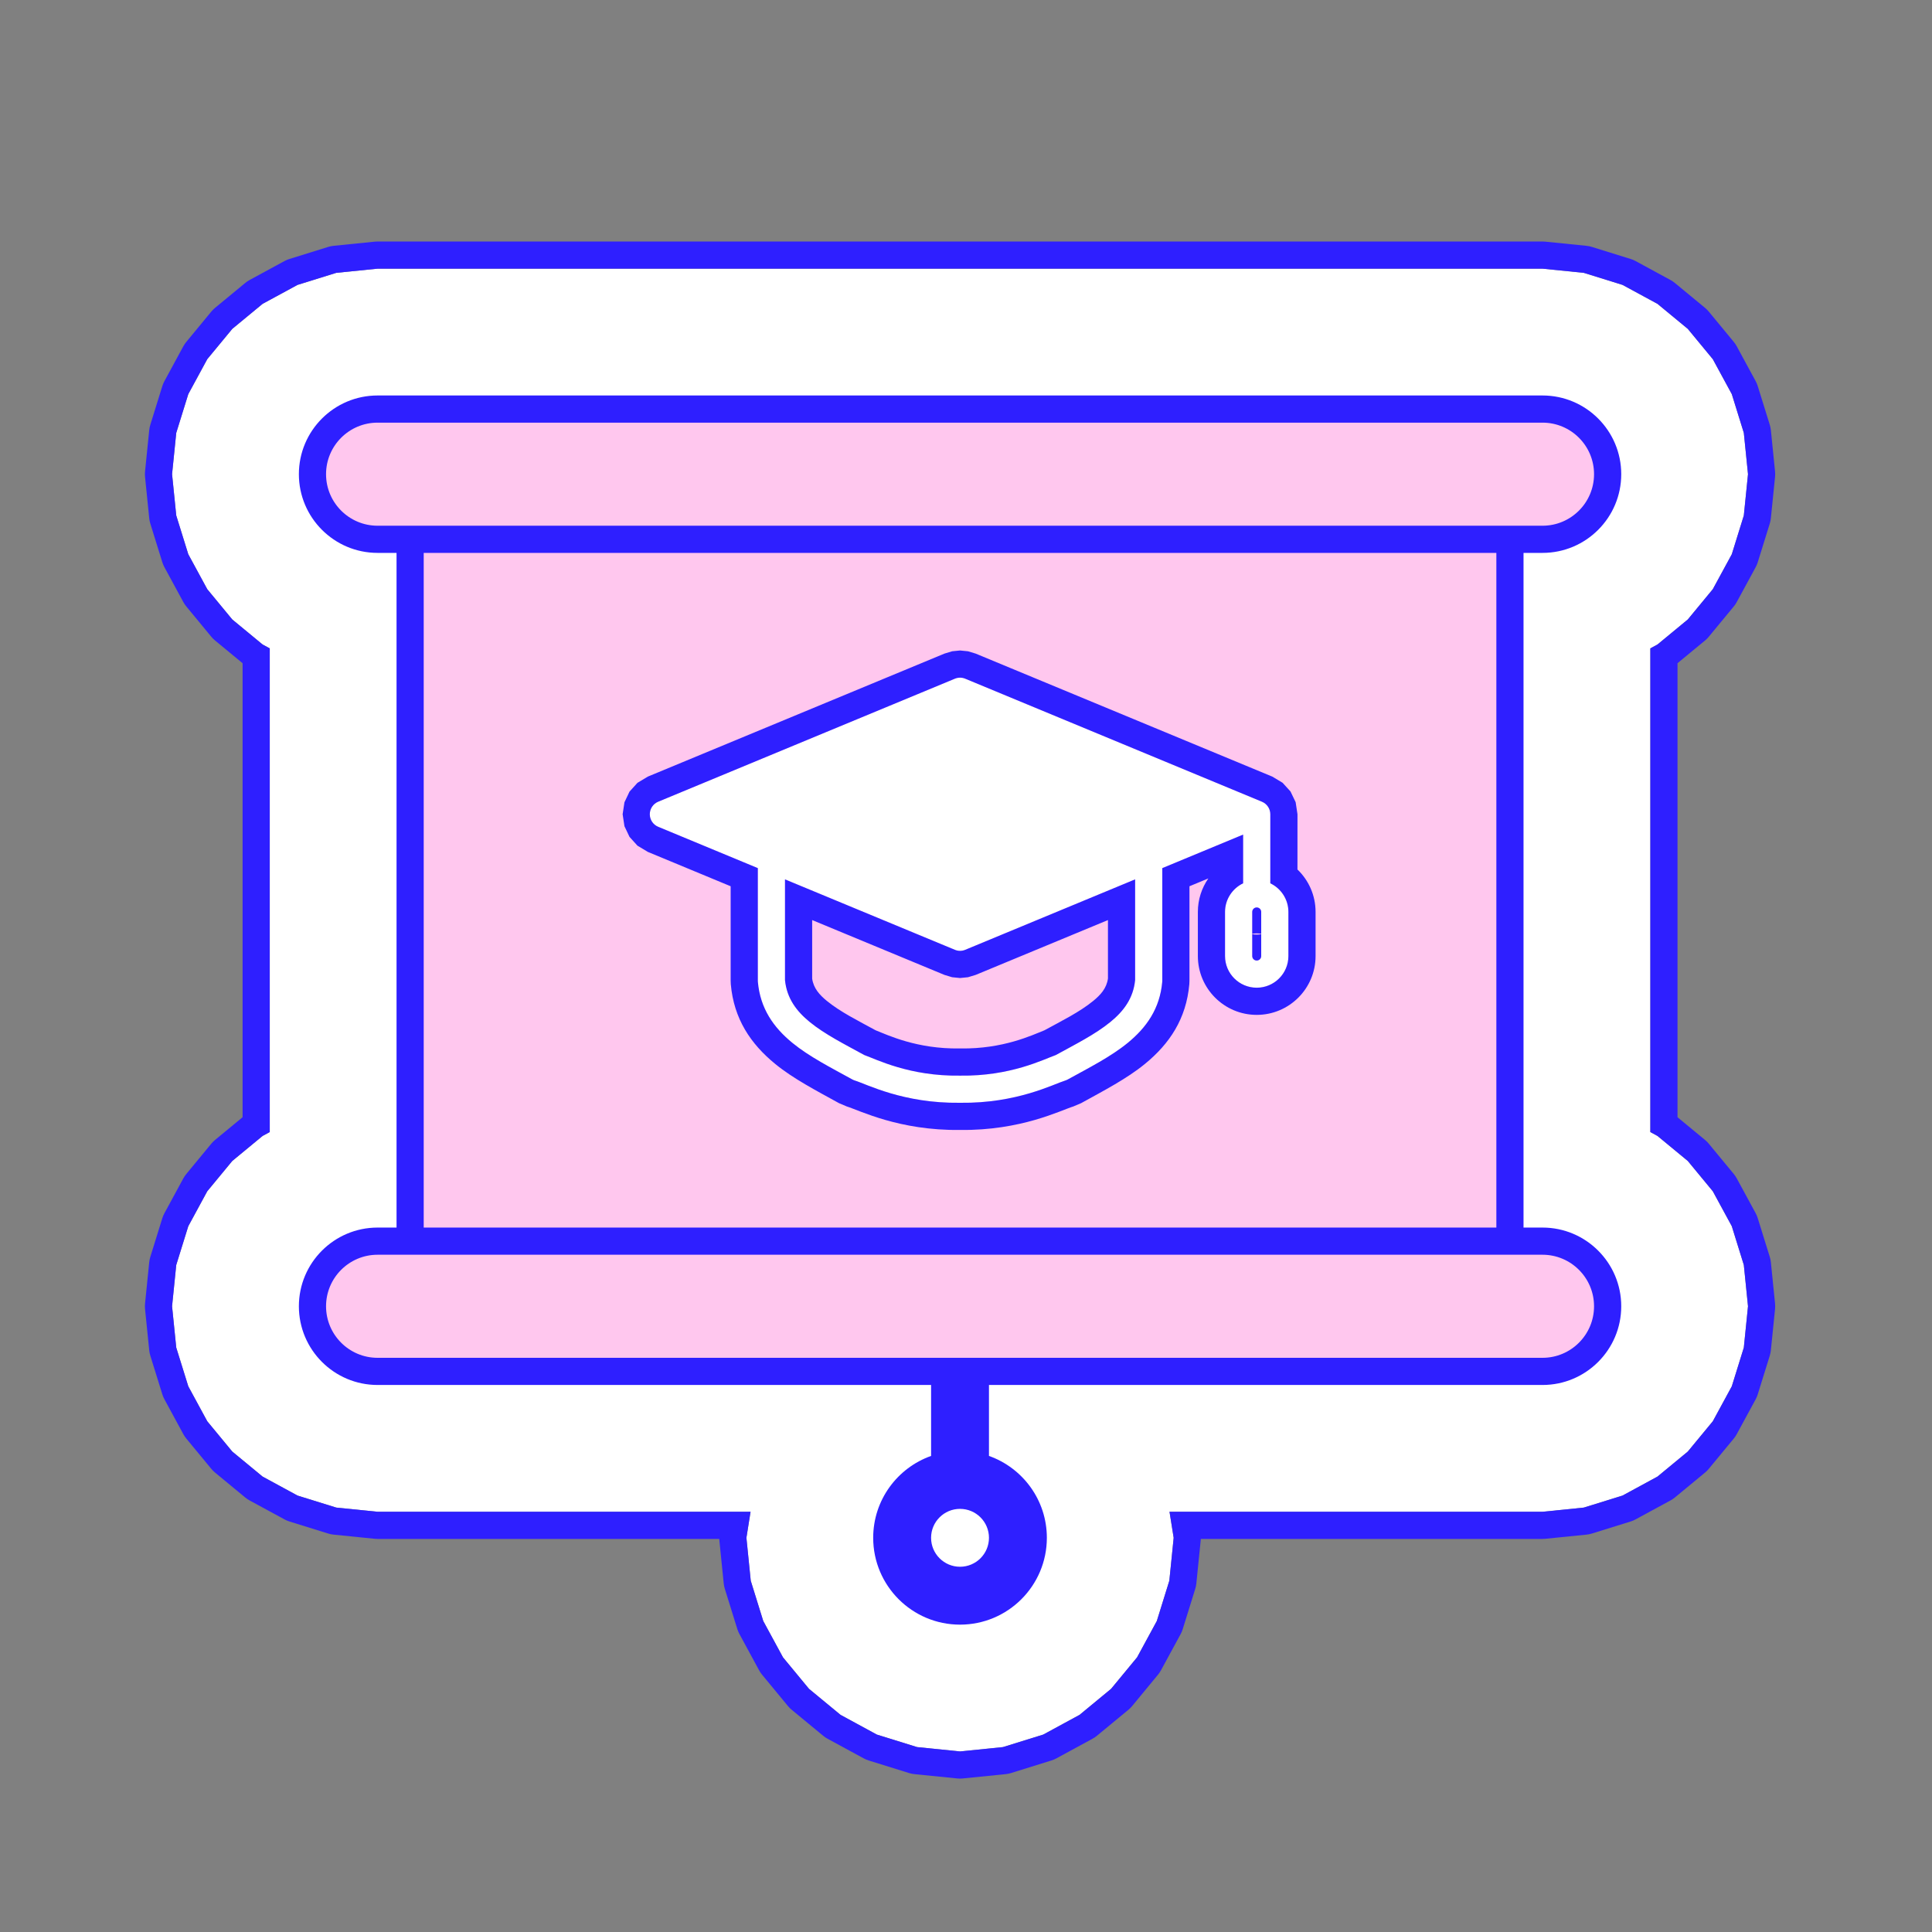
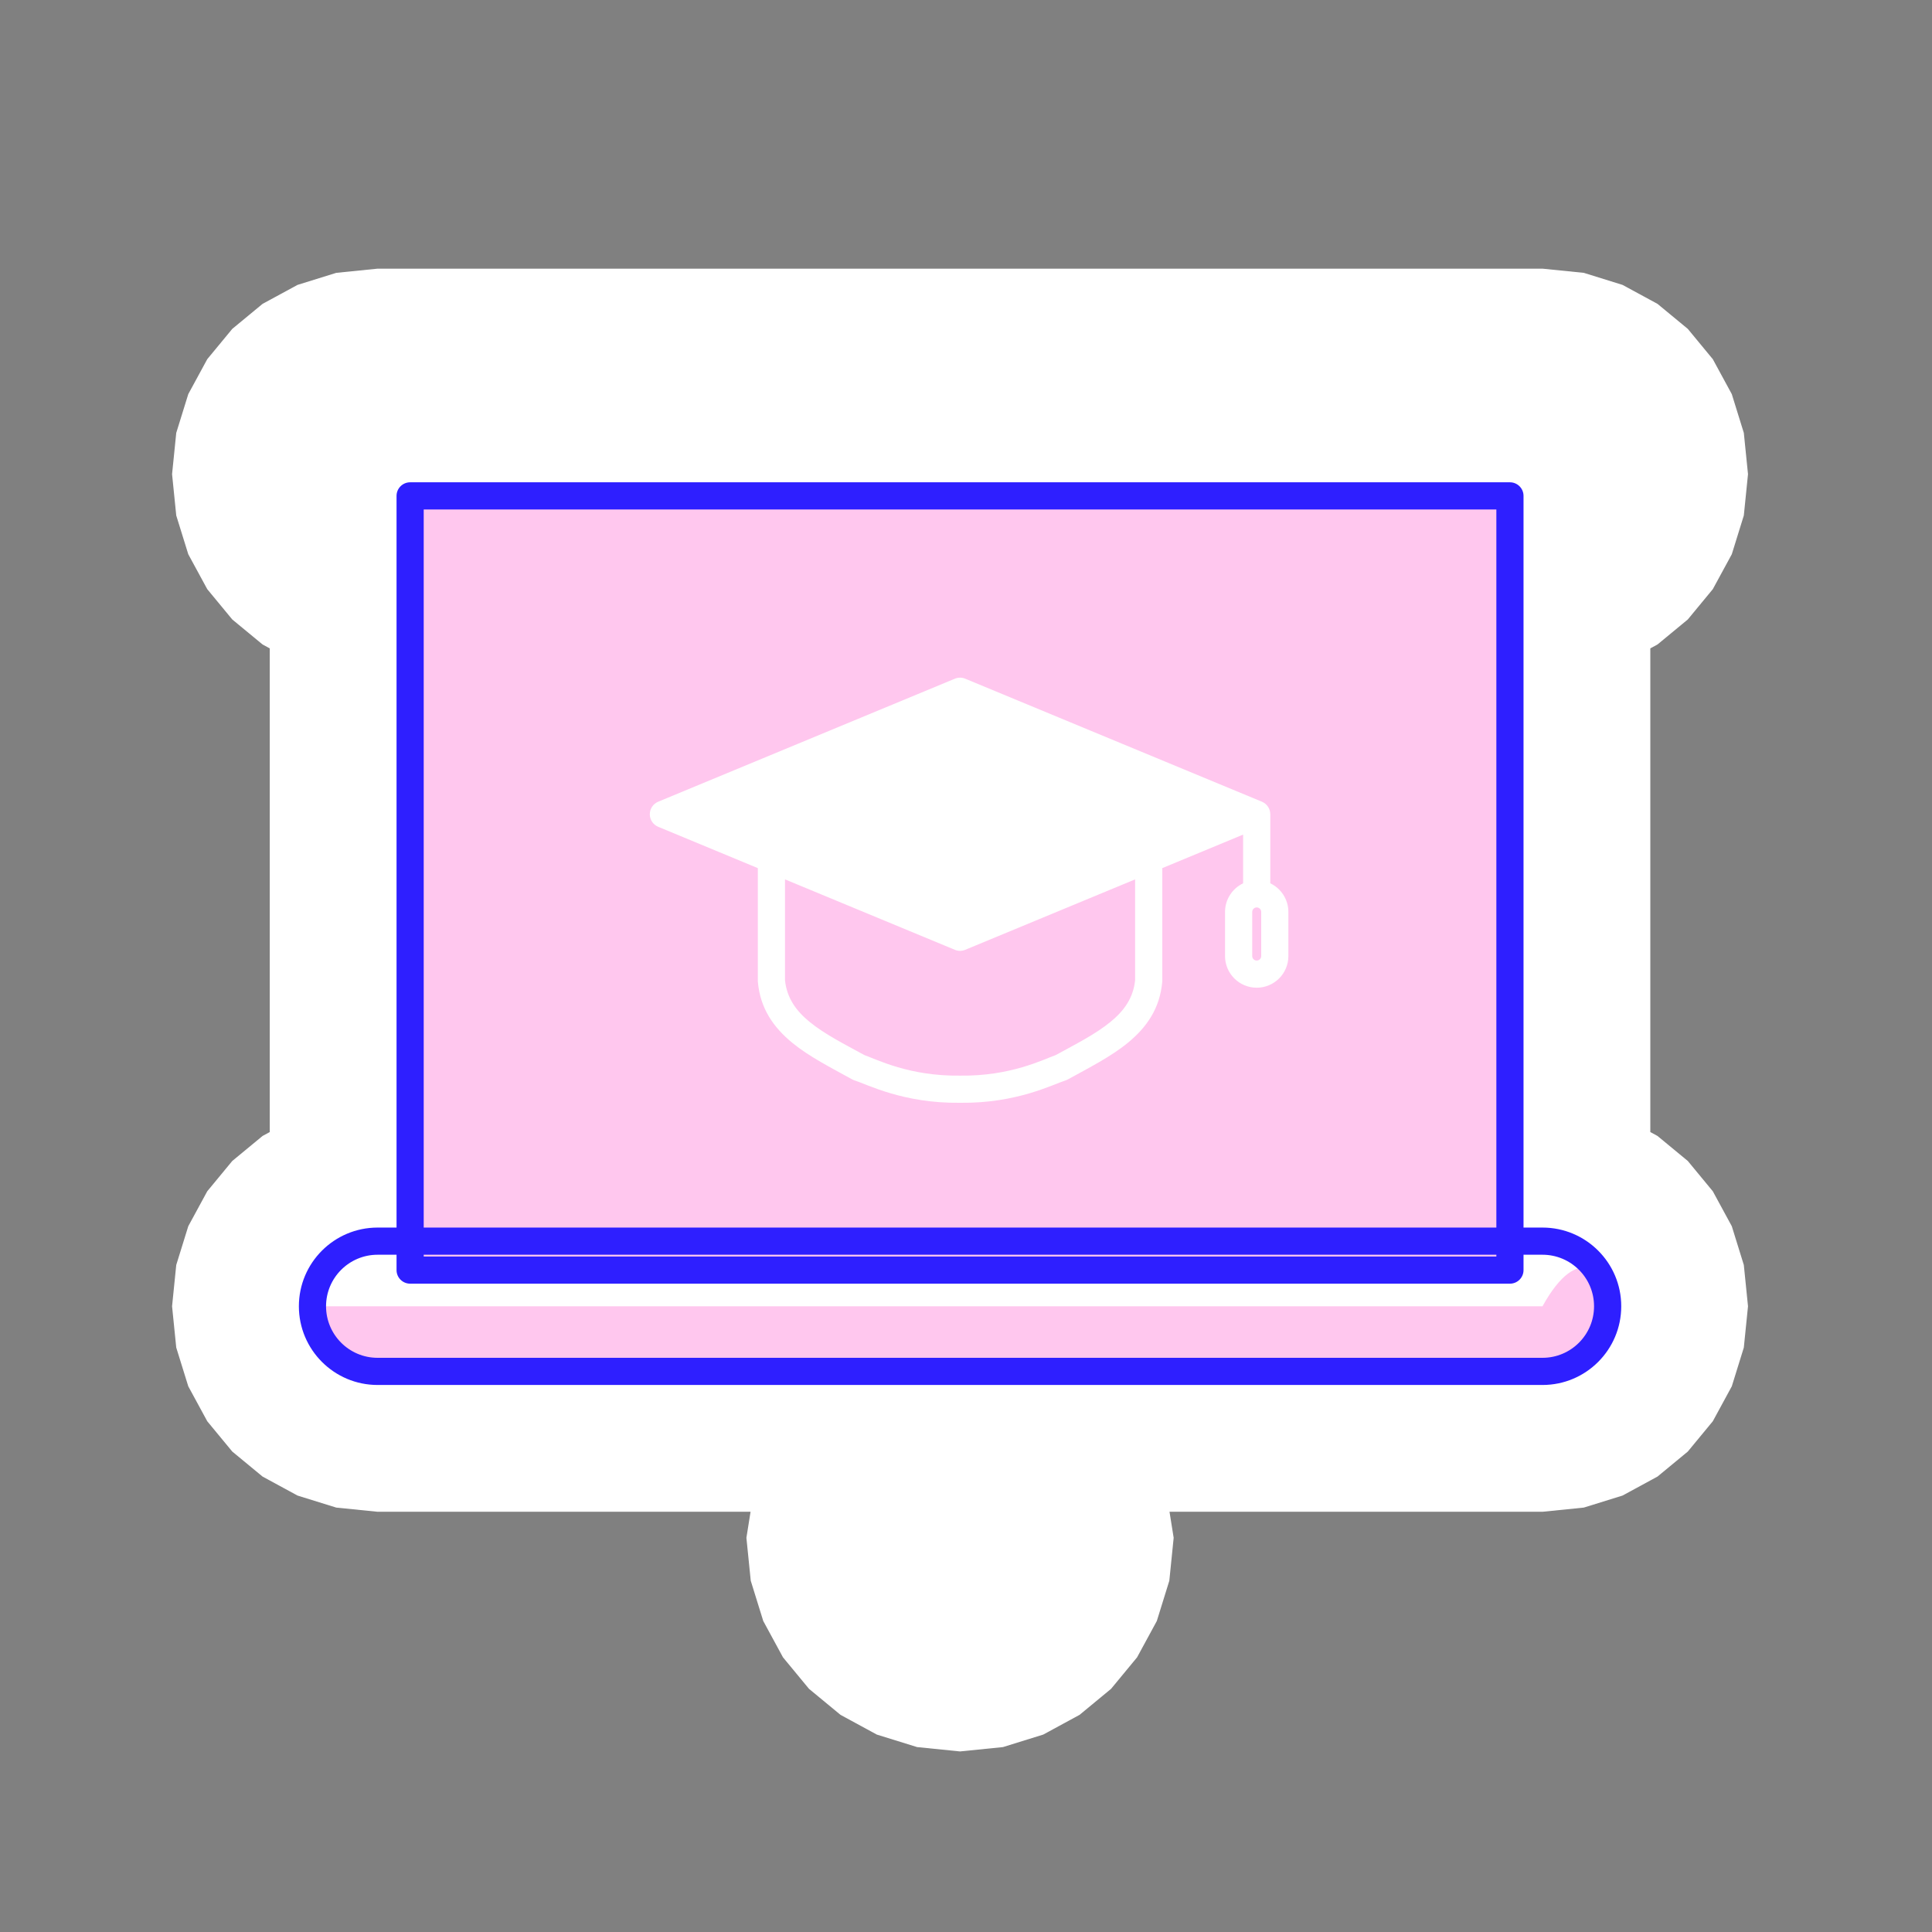
<svg xmlns="http://www.w3.org/2000/svg" width="80" height="80" viewBox="0 0 80 80" fill="none">
  <rect x="0" y="0" width="80" height="80" fill="#808080" stroke="none" />
  <path fill-rule="evenodd" clip-rule="evenodd" d="M68.336 26.848V46.876L68.633 47.037L69.888 48.073L70.924 49.328L71.71 50.775L72.208 52.38L72.381 54.09L72.208 55.8L71.71 57.404L70.924 58.851L69.888 60.106L68.633 61.142L67.186 61.928L65.582 62.426L63.872 62.599H48.427L48.599 63.677L48.419 65.455L47.901 67.123L47.084 68.627L46.007 69.931L44.703 71.008L43.199 71.825L41.531 72.343L39.753 72.523L37.975 72.343L36.307 71.825L34.803 71.008L33.499 69.931L32.422 68.627L31.605 67.123L31.087 65.455L30.907 63.677L31.079 62.599H15.634L13.924 62.426L12.32 61.928L10.873 61.142L9.618 60.106L8.582 58.851L7.796 57.404L7.298 55.8L7.125 54.09L7.298 52.38L7.796 50.775L8.582 49.328L9.618 48.073L10.873 47.037L11.17 46.876V26.848L10.873 26.687L9.618 25.651L8.582 24.396L7.796 22.95L7.298 21.345L7.125 19.635L7.298 17.925L7.796 16.32L8.582 14.873L9.618 13.618L10.873 12.582L12.32 11.797L13.924 11.298L15.634 11.125H63.872L65.582 11.298L67.186 11.797L68.633 12.582L69.888 13.618L70.924 14.873L71.71 16.32L72.208 17.925L72.381 19.635L72.208 21.345L71.71 22.95L70.924 24.396L69.888 25.651L68.633 26.687L68.336 26.848Z" fill="white" />
-   <path fill-rule="evenodd" clip-rule="evenodd" d="M69.462 27.462V46.262L70.605 47.205C70.66 47.251 70.711 47.302 70.756 47.357L71.792 48.612C71.838 48.668 71.879 48.728 71.913 48.791L72.699 50.238C72.734 50.303 72.762 50.371 72.784 50.441L73.283 52.046C73.305 52.117 73.32 52.191 73.328 52.266L73.501 53.977C73.508 54.052 73.508 54.128 73.501 54.203L73.328 55.913C73.32 55.988 73.305 56.062 73.283 56.134L72.784 57.738C72.762 57.809 72.734 57.877 72.699 57.941L71.913 59.388C71.879 59.452 71.838 59.512 71.792 59.568L70.756 60.822C70.711 60.878 70.66 60.928 70.605 60.974L69.35 62.01C69.294 62.056 69.234 62.096 69.17 62.131L67.723 62.916C67.659 62.951 67.591 62.98 67.52 63.002L65.916 63.501C65.844 63.523 65.77 63.538 65.695 63.546L63.985 63.718C63.947 63.722 63.91 63.724 63.872 63.724H49.723C49.722 63.746 49.721 63.768 49.718 63.791L49.538 65.568C49.531 65.643 49.516 65.717 49.493 65.789L48.975 67.456C48.954 67.527 48.925 67.595 48.89 67.66L48.073 69.164C48.039 69.227 47.998 69.287 47.952 69.343L46.876 70.648C46.83 70.703 46.779 70.754 46.724 70.799L45.419 71.876C45.363 71.922 45.303 71.963 45.24 71.997L43.736 72.814C43.671 72.849 43.603 72.877 43.532 72.899L41.865 73.418C41.793 73.44 41.719 73.455 41.644 73.463L39.867 73.642C39.791 73.65 39.715 73.65 39.64 73.642L37.862 73.463C37.787 73.455 37.713 73.44 37.642 73.418L35.974 72.899C35.904 72.877 35.836 72.849 35.771 72.814L34.267 71.997C34.203 71.963 34.143 71.922 34.088 71.876L32.783 70.799C32.727 70.754 32.677 70.703 32.631 70.648L31.554 69.343C31.508 69.287 31.468 69.227 31.433 69.164L30.617 67.66C30.582 67.595 30.553 67.527 30.531 67.456L30.013 65.789C29.991 65.717 29.976 65.643 29.968 65.568L29.788 63.791C29.786 63.768 29.784 63.746 29.783 63.724H15.635C15.597 63.724 15.559 63.722 15.521 63.718L13.811 63.546C13.736 63.538 13.663 63.523 13.591 63.501L11.986 63.002C11.916 62.98 11.848 62.951 11.783 62.916L10.336 62.131C10.273 62.096 10.213 62.056 10.157 62.01L8.902 60.974C8.847 60.928 8.796 60.878 8.75 60.822L7.715 59.568C7.669 59.512 7.628 59.452 7.593 59.388L6.808 57.941C6.773 57.877 6.744 57.809 6.722 57.738L6.224 56.134C6.201 56.062 6.187 55.988 6.179 55.913L6.006 54.203C5.998 54.128 5.998 54.052 6.006 53.977L6.179 52.266C6.187 52.191 6.201 52.117 6.224 52.046L6.722 50.441C6.744 50.371 6.773 50.303 6.808 50.238L7.593 48.791C7.628 48.728 7.669 48.668 7.715 48.612L8.75 47.357C8.796 47.302 8.847 47.251 8.902 47.205L10.045 46.262V27.462L8.902 26.519C8.847 26.474 8.796 26.423 8.75 26.367L7.715 25.112C7.669 25.057 7.628 24.997 7.593 24.933L6.808 23.486C6.773 23.421 6.744 23.353 6.722 23.283L6.224 21.679C6.201 21.607 6.187 21.533 6.179 21.458L6.006 19.748C5.998 19.673 5.998 19.597 6.006 19.522L6.179 17.811C6.187 17.737 6.201 17.663 6.224 17.591L6.722 15.986C6.744 15.916 6.773 15.848 6.808 15.783L7.593 14.336C7.628 14.273 7.669 14.213 7.715 14.157L8.75 12.902C8.796 12.847 8.847 12.796 8.902 12.75L10.157 11.715C10.213 11.669 10.273 11.628 10.336 11.594L11.783 10.808C11.848 10.773 11.916 10.744 11.986 10.723L13.591 10.224C13.663 10.202 13.736 10.186 13.811 10.179L15.521 10.006C15.559 10.002 15.597 10 15.635 10H63.872C63.91 10 63.947 10.002 63.985 10.006L65.695 10.179C65.77 10.186 65.844 10.202 65.916 10.224L67.52 10.723C67.591 10.744 67.659 10.773 67.723 10.808L69.17 11.594C69.234 11.628 69.294 11.669 69.35 11.715L70.605 12.75C70.66 12.796 70.711 12.847 70.756 12.902L71.792 14.157C71.838 14.213 71.879 14.273 71.913 14.336L72.699 15.783C72.734 15.848 72.762 15.916 72.784 15.986L73.283 17.591C73.305 17.663 73.32 17.737 73.328 17.811L73.501 19.522C73.508 19.597 73.508 19.673 73.501 19.748L73.328 21.458C73.32 21.533 73.305 21.607 73.283 21.679L72.784 23.283C72.762 23.353 72.734 23.421 72.699 23.486L71.913 24.933C71.879 24.997 71.838 25.057 71.792 25.112L70.756 26.367C70.711 26.423 70.66 26.474 70.605 26.519L69.462 27.462ZM68.337 26.848L68.633 26.687L69.888 25.651L70.924 24.396L71.71 22.95L72.208 21.345L72.381 19.635L72.208 17.925L71.71 16.32L70.924 14.873L69.888 13.618L68.633 12.582L67.186 11.797L65.582 11.298L63.872 11.125H15.635L13.925 11.298L12.32 11.797L10.873 12.582L9.618 13.618L8.582 14.873L7.797 16.32L7.298 17.925L7.125 19.635L7.298 21.345L7.797 22.95L8.582 24.396L9.618 25.651L10.873 26.687L11.17 26.848V46.876L10.873 47.037L9.618 48.073L8.582 49.328L7.797 50.775L7.298 52.38L7.125 54.09L7.298 55.8L7.797 57.404L8.582 58.851L9.618 60.106L10.873 61.142L12.32 61.928L13.925 62.426L15.635 62.599H31.079L30.908 63.677L31.087 65.455L31.605 67.123L32.422 68.627L33.499 69.931L34.804 71.008L36.308 71.825L37.975 72.343L39.753 72.523L41.531 72.343L43.199 71.825L44.703 71.008L46.008 69.931L47.084 68.627L47.901 67.123L48.419 65.455L48.599 63.677L48.427 62.599H63.872L65.582 62.426L67.186 61.928L68.633 61.142L69.888 60.106L70.924 58.851L71.71 57.404L72.208 55.8L72.381 54.09L72.208 52.38L71.71 50.775L70.924 49.328L69.888 48.073L68.633 47.037L68.337 46.876V26.848Z" fill="#2E1FFF" />
  <path d="M62.523 20.534H16.982V52.592H62.523V20.534Z" fill="#FFC7EE" />
  <path fill-rule="evenodd" clip-rule="evenodd" d="M63.086 20.534V52.592C63.086 52.902 62.834 53.154 62.523 53.154H16.983C16.672 53.154 16.42 52.902 16.42 52.592V20.534C16.42 20.223 16.672 19.971 16.983 19.971H62.523C62.834 19.971 63.086 20.223 63.086 20.534ZM61.961 21.096H17.545V52.029H61.961V21.096Z" fill="#2E1FFF" />
-   <path fill-rule="evenodd" clip-rule="evenodd" d="M40.951 60.287C42.347 60.781 43.348 62.113 43.348 63.677C43.348 65.662 41.737 67.273 39.752 67.273C37.768 67.273 36.157 65.662 36.157 63.677C36.157 62.113 37.158 60.781 38.554 60.287V55.588H40.951V60.287ZM39.752 62.479C39.091 62.479 38.554 63.016 38.554 63.677C38.554 64.339 39.091 64.876 39.752 64.876C40.414 64.876 40.951 64.339 40.951 63.677C40.951 63.016 40.414 62.479 39.752 62.479Z" fill="#2E1FFF" />
-   <path fill-rule="evenodd" clip-rule="evenodd" d="M66.569 19.635C66.569 21.123 65.36 22.331 63.872 22.331H15.635C14.147 22.331 12.938 21.123 12.938 19.635C12.938 18.147 14.147 16.938 15.635 16.938H63.872C65.36 16.938 66.569 18.147 66.569 19.635Z" fill="#FFC7EE" />
-   <path fill-rule="evenodd" clip-rule="evenodd" d="M67.132 19.635C67.132 21.434 65.671 22.894 63.872 22.894H15.635C13.837 22.894 12.376 21.434 12.376 19.635C12.376 17.836 13.837 16.376 15.635 16.376H63.872C65.671 16.376 67.132 17.836 67.132 19.635ZM66.006 19.635C66.006 18.457 65.05 17.501 63.872 17.501H15.635C14.457 17.501 13.501 18.457 13.501 19.635C13.501 20.813 14.457 21.769 15.635 21.769H63.872C65.05 21.769 66.006 20.813 66.006 19.635Z" fill="#2E1FFF" />
-   <path fill-rule="evenodd" clip-rule="evenodd" d="M66.569 54.09C66.569 55.578 65.36 56.786 63.872 56.786H15.635C14.147 56.786 12.938 55.578 12.938 54.09C12.938 52.602 14.147 51.393 15.635 51.393H63.872C65.36 51.393 66.569 52.602 66.569 54.09Z" fill="#FFC7EE" />
+   <path fill-rule="evenodd" clip-rule="evenodd" d="M66.569 54.09C66.569 55.578 65.36 56.786 63.872 56.786H15.635C14.147 56.786 12.938 55.578 12.938 54.09H63.872C65.36 51.393 66.569 52.602 66.569 54.09Z" fill="#FFC7EE" />
  <path fill-rule="evenodd" clip-rule="evenodd" d="M67.132 54.09C67.132 55.889 65.671 57.349 63.872 57.349H15.635C13.837 57.349 12.376 55.889 12.376 54.09C12.376 52.291 13.837 50.831 15.635 50.831H63.872C65.671 50.831 67.132 52.291 67.132 54.09ZM66.006 54.09C66.006 52.912 65.05 51.956 63.872 51.956H15.635C14.457 51.956 13.501 52.912 13.501 54.09C13.501 55.268 14.457 56.224 15.635 56.224H63.872C65.05 56.224 66.006 55.268 66.006 54.09Z" fill="#2E1FFF" />
  <path fill-rule="evenodd" clip-rule="evenodd" d="M31.38 35.947L27.255 34.236C27.044 34.149 26.907 33.944 26.907 33.717C26.907 33.489 27.044 33.284 27.255 33.197L39.538 28.104C39.676 28.046 39.831 28.046 39.969 28.104L52.253 33.197C52.46 33.283 52.6 33.486 52.6 33.717V36.576C53.043 36.787 53.349 37.239 53.349 37.761V39.588C53.349 40.312 52.762 40.899 52.038 40.899C51.314 40.899 50.726 40.312 50.726 39.588V37.761C50.726 37.239 51.033 36.787 51.475 36.576V34.559L48.128 35.947V40.608C48.128 40.624 48.127 40.64 48.126 40.657C48.029 41.757 47.481 42.543 46.693 43.187C45.999 43.754 45.108 44.206 44.22 44.695C44.186 44.714 44.151 44.729 44.114 44.741C43.616 44.894 42.105 45.694 39.762 45.664C39.757 45.664 39.751 45.664 39.746 45.664C37.402 45.694 35.892 44.894 35.394 44.741C35.357 44.729 35.322 44.714 35.288 44.695C34.4 44.206 33.508 43.754 32.815 43.187C32.027 42.543 31.479 41.757 31.382 40.657C31.38 40.64 31.38 40.624 31.38 40.608V35.947ZM52.038 37.575C51.935 37.575 51.852 37.658 51.852 37.761V39.588C51.852 39.691 51.935 39.774 52.038 39.774C52.141 39.774 52.224 39.691 52.224 39.588V37.761C52.224 37.658 52.141 37.575 52.038 37.575ZM39.762 44.539C41.843 44.569 43.21 43.867 43.721 43.686C44.531 43.24 45.348 42.834 45.981 42.316C46.527 41.87 46.929 41.338 47.003 40.581V36.413L39.969 39.329C39.831 39.387 39.676 39.387 39.538 39.329L32.505 36.413L32.505 40.584C32.58 41.339 32.981 41.87 33.526 42.316C34.16 42.834 34.976 43.24 35.785 43.685C36.298 43.867 37.664 44.569 39.746 44.539C39.751 44.539 39.757 44.539 39.762 44.539Z" fill="white" />
-   <path fill-rule="evenodd" clip-rule="evenodd" d="M50.035 36.374L49.253 36.698V40.608L49.247 40.756C49.12 42.186 48.43 43.221 47.405 44.058C46.663 44.665 45.713 45.157 44.764 45.681L44.445 45.816C43.909 45.981 42.279 46.819 39.759 46.789H39.756C37.231 46.82 35.599 45.981 35.063 45.816L34.744 45.681C33.794 45.157 32.845 44.665 32.103 44.058C31.078 43.221 30.387 42.186 30.261 40.756L30.255 40.608V36.698L26.824 35.275L26.395 35.017L26.067 34.654L25.857 34.211L25.782 33.717L25.857 33.221L26.067 32.779L26.395 32.416L26.824 32.158L39.108 27.064L39.426 26.968L39.754 26.935L40.082 26.968L40.4 27.064L52.684 32.158L53.109 32.413L53.437 32.773L53.65 33.217L53.726 33.717L53.725 36.004C54.187 36.447 54.475 37.071 54.475 37.761V39.588C54.475 40.933 53.383 42.024 52.038 42.024C50.693 42.024 49.601 40.933 49.601 39.588V37.761C49.601 37.246 49.761 36.768 50.035 36.374ZM31.38 35.947V40.608C31.38 40.624 31.38 40.641 31.382 40.657C31.479 41.757 32.027 42.543 32.815 43.187C33.509 43.754 34.4 44.206 35.288 44.695C35.322 44.714 35.357 44.729 35.394 44.741C35.892 44.894 37.402 45.694 39.746 45.664H39.762C42.105 45.694 43.616 44.894 44.114 44.741C44.151 44.729 44.186 44.714 44.22 44.695C45.108 44.206 45.999 43.754 46.693 43.187C47.481 42.543 48.029 41.757 48.126 40.657C48.127 40.641 48.128 40.624 48.128 40.608V35.947L51.475 34.559V36.576C51.033 36.787 50.726 37.239 50.726 37.761V39.588C50.726 40.312 51.314 40.899 52.038 40.899C52.762 40.899 53.35 40.312 53.35 39.588V37.761C53.35 37.239 53.043 36.787 52.601 36.576V33.717C52.601 33.486 52.46 33.283 52.253 33.197L39.969 28.104C39.831 28.046 39.676 28.046 39.538 28.104L27.255 33.197C27.044 33.284 26.907 33.489 26.907 33.717C26.907 33.944 27.044 34.149 27.255 34.236L31.38 35.947ZM52.224 38.667C52.164 38.656 52.102 38.649 52.038 38.649C51.974 38.649 51.912 38.656 51.852 38.667V37.761C51.852 37.658 51.935 37.575 52.038 37.575C52.141 37.575 52.224 37.658 52.224 37.761V38.667ZM51.852 38.681C51.912 38.694 51.974 38.7 52.038 38.7C52.102 38.7 52.164 38.694 52.224 38.681V39.588C52.224 39.691 52.141 39.774 52.038 39.774C51.935 39.774 51.852 39.691 51.852 39.588V38.681ZM39.762 44.539H39.746C37.664 44.569 36.298 43.867 35.785 43.685C34.976 43.24 34.16 42.834 33.526 42.316C32.981 41.87 32.58 41.339 32.505 40.584L32.505 36.413L39.538 39.329C39.676 39.387 39.831 39.387 39.969 39.329L47.003 36.413V40.581C46.929 41.338 46.527 41.87 45.981 42.316C45.348 42.834 44.531 43.24 43.721 43.686C43.21 43.867 41.843 44.569 39.762 44.539ZM39.778 43.414C41.537 43.439 42.727 42.868 43.246 42.663C43.972 42.267 44.702 41.908 45.269 41.445C45.57 41.199 45.822 40.925 45.878 40.517V38.098L40.4 40.369L40.082 40.465L39.754 40.498L39.426 40.465L39.108 40.369L33.63 38.098L33.63 40.522C33.687 40.926 33.939 41.2 34.238 41.445C34.805 41.908 35.535 42.266 36.258 42.662C36.783 42.869 37.972 43.439 39.73 43.414H39.778Z" fill="#2E1FFF" />
</svg>